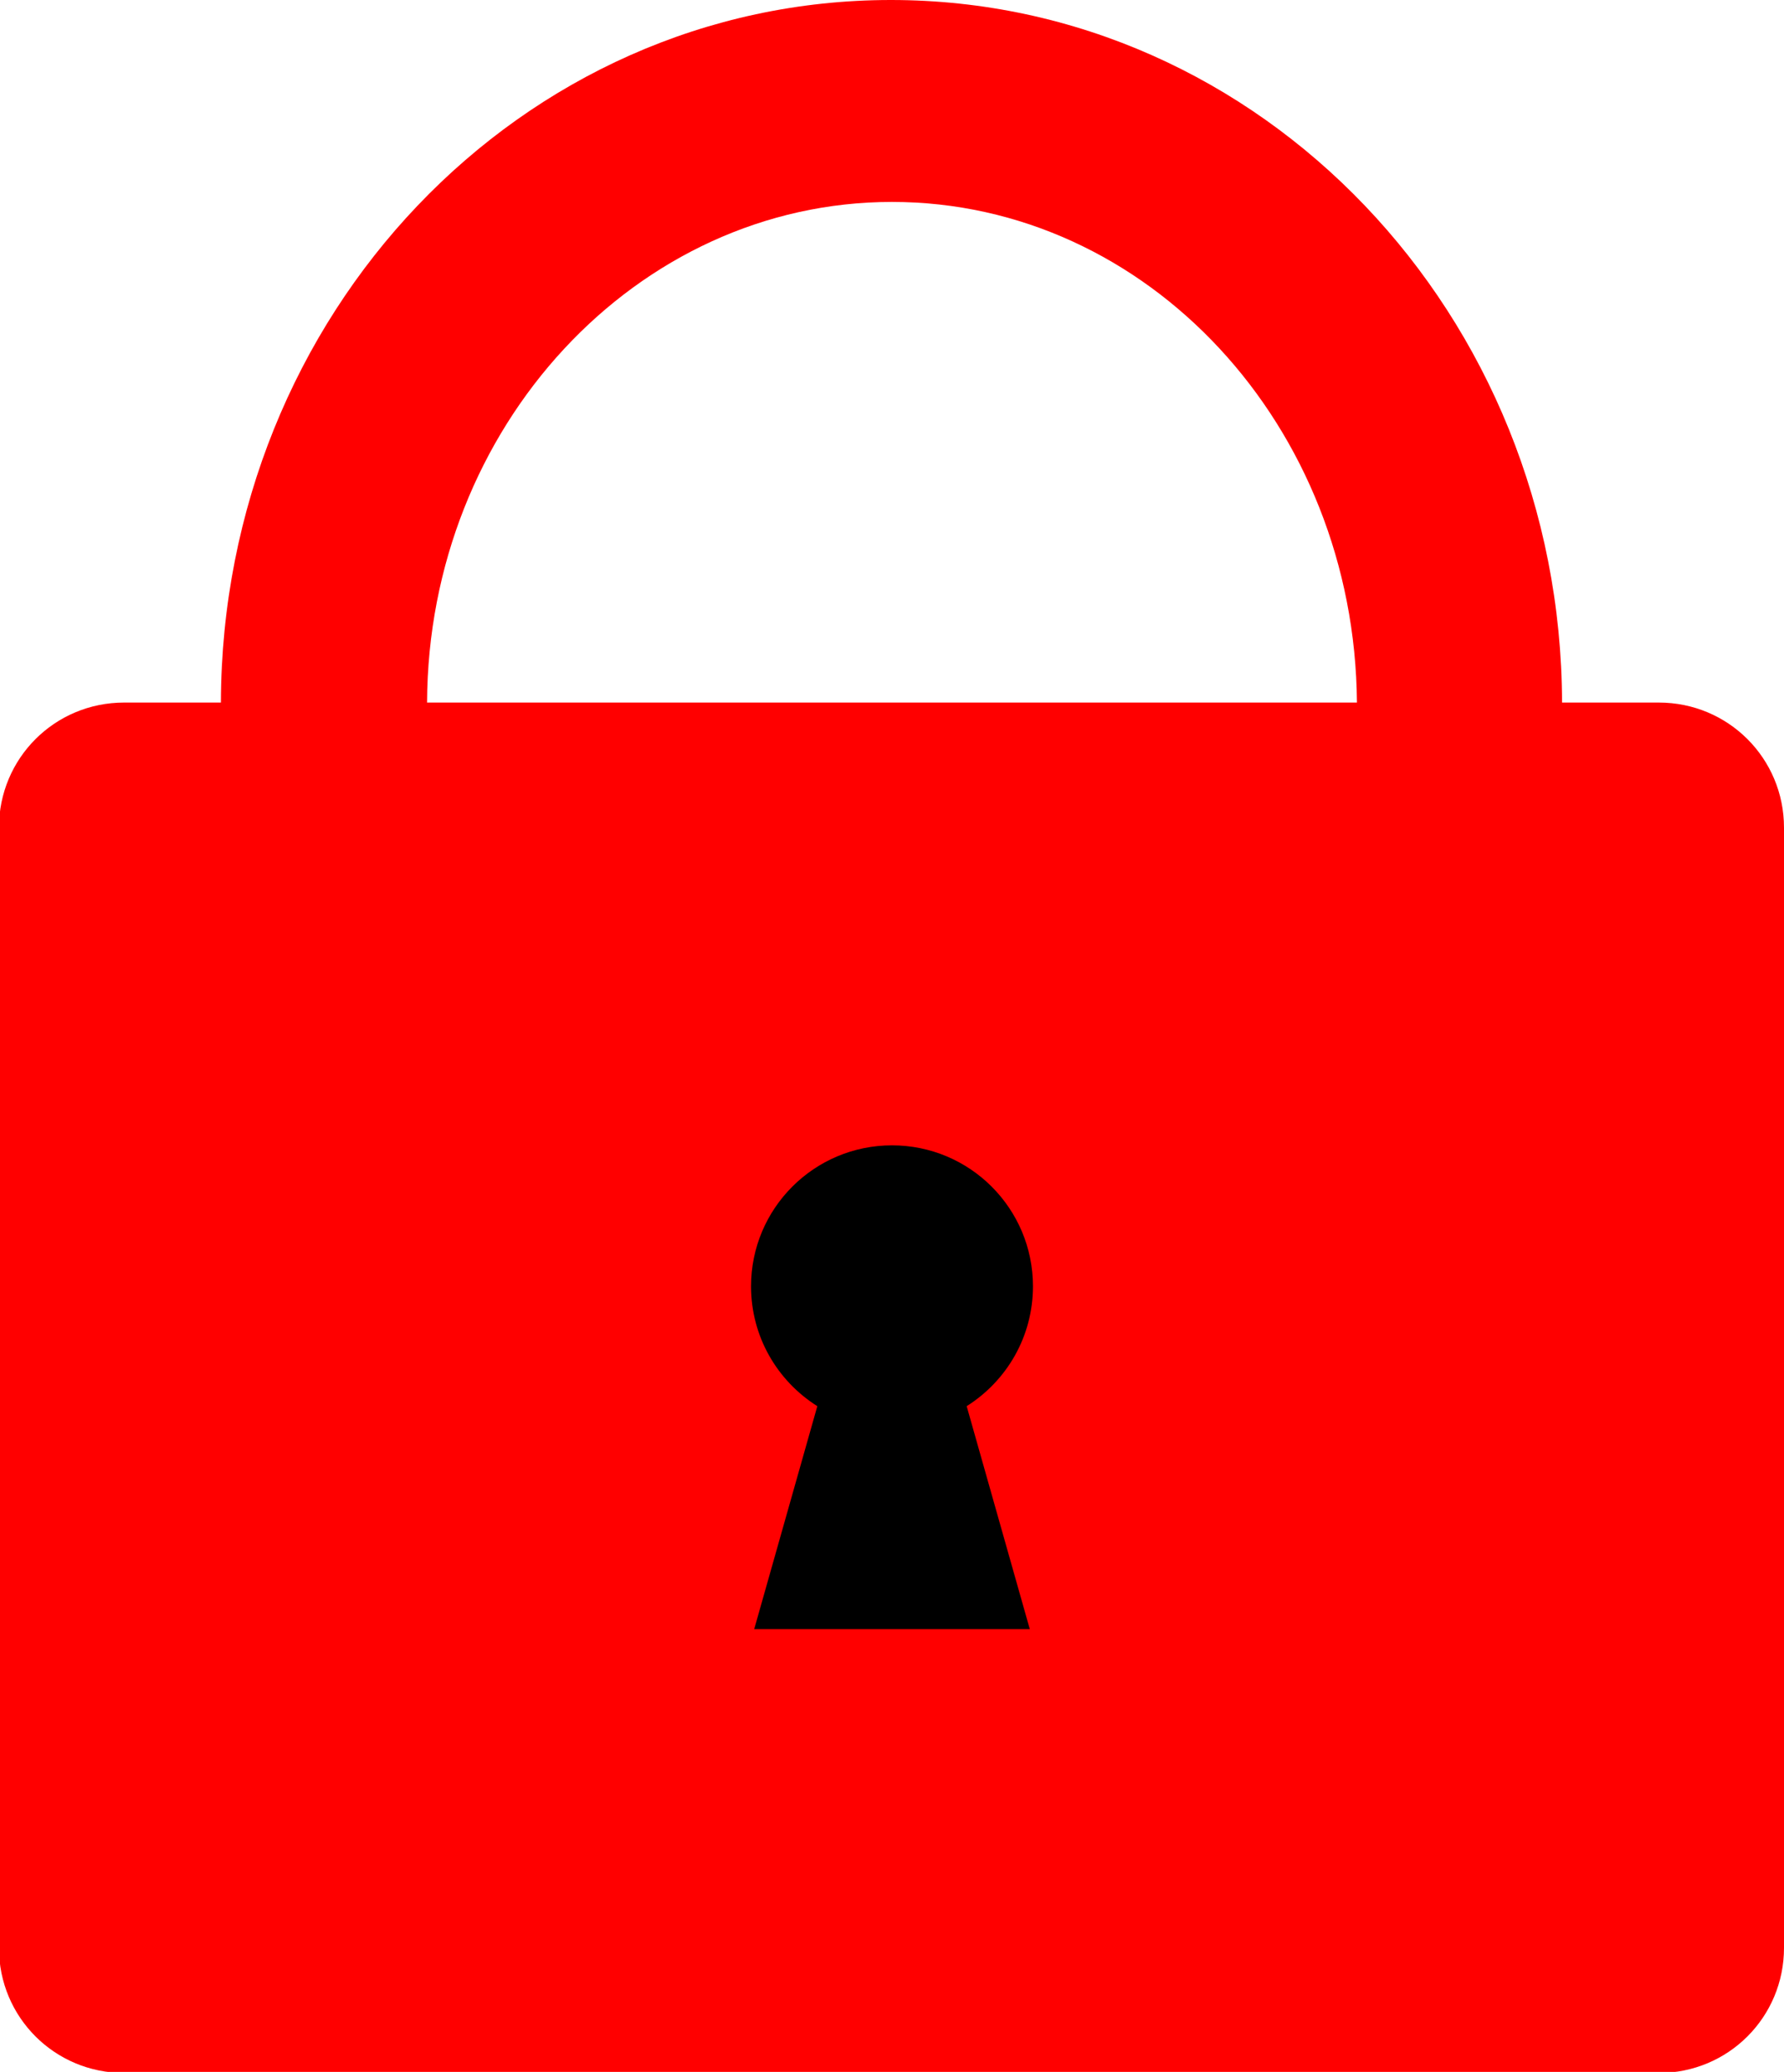
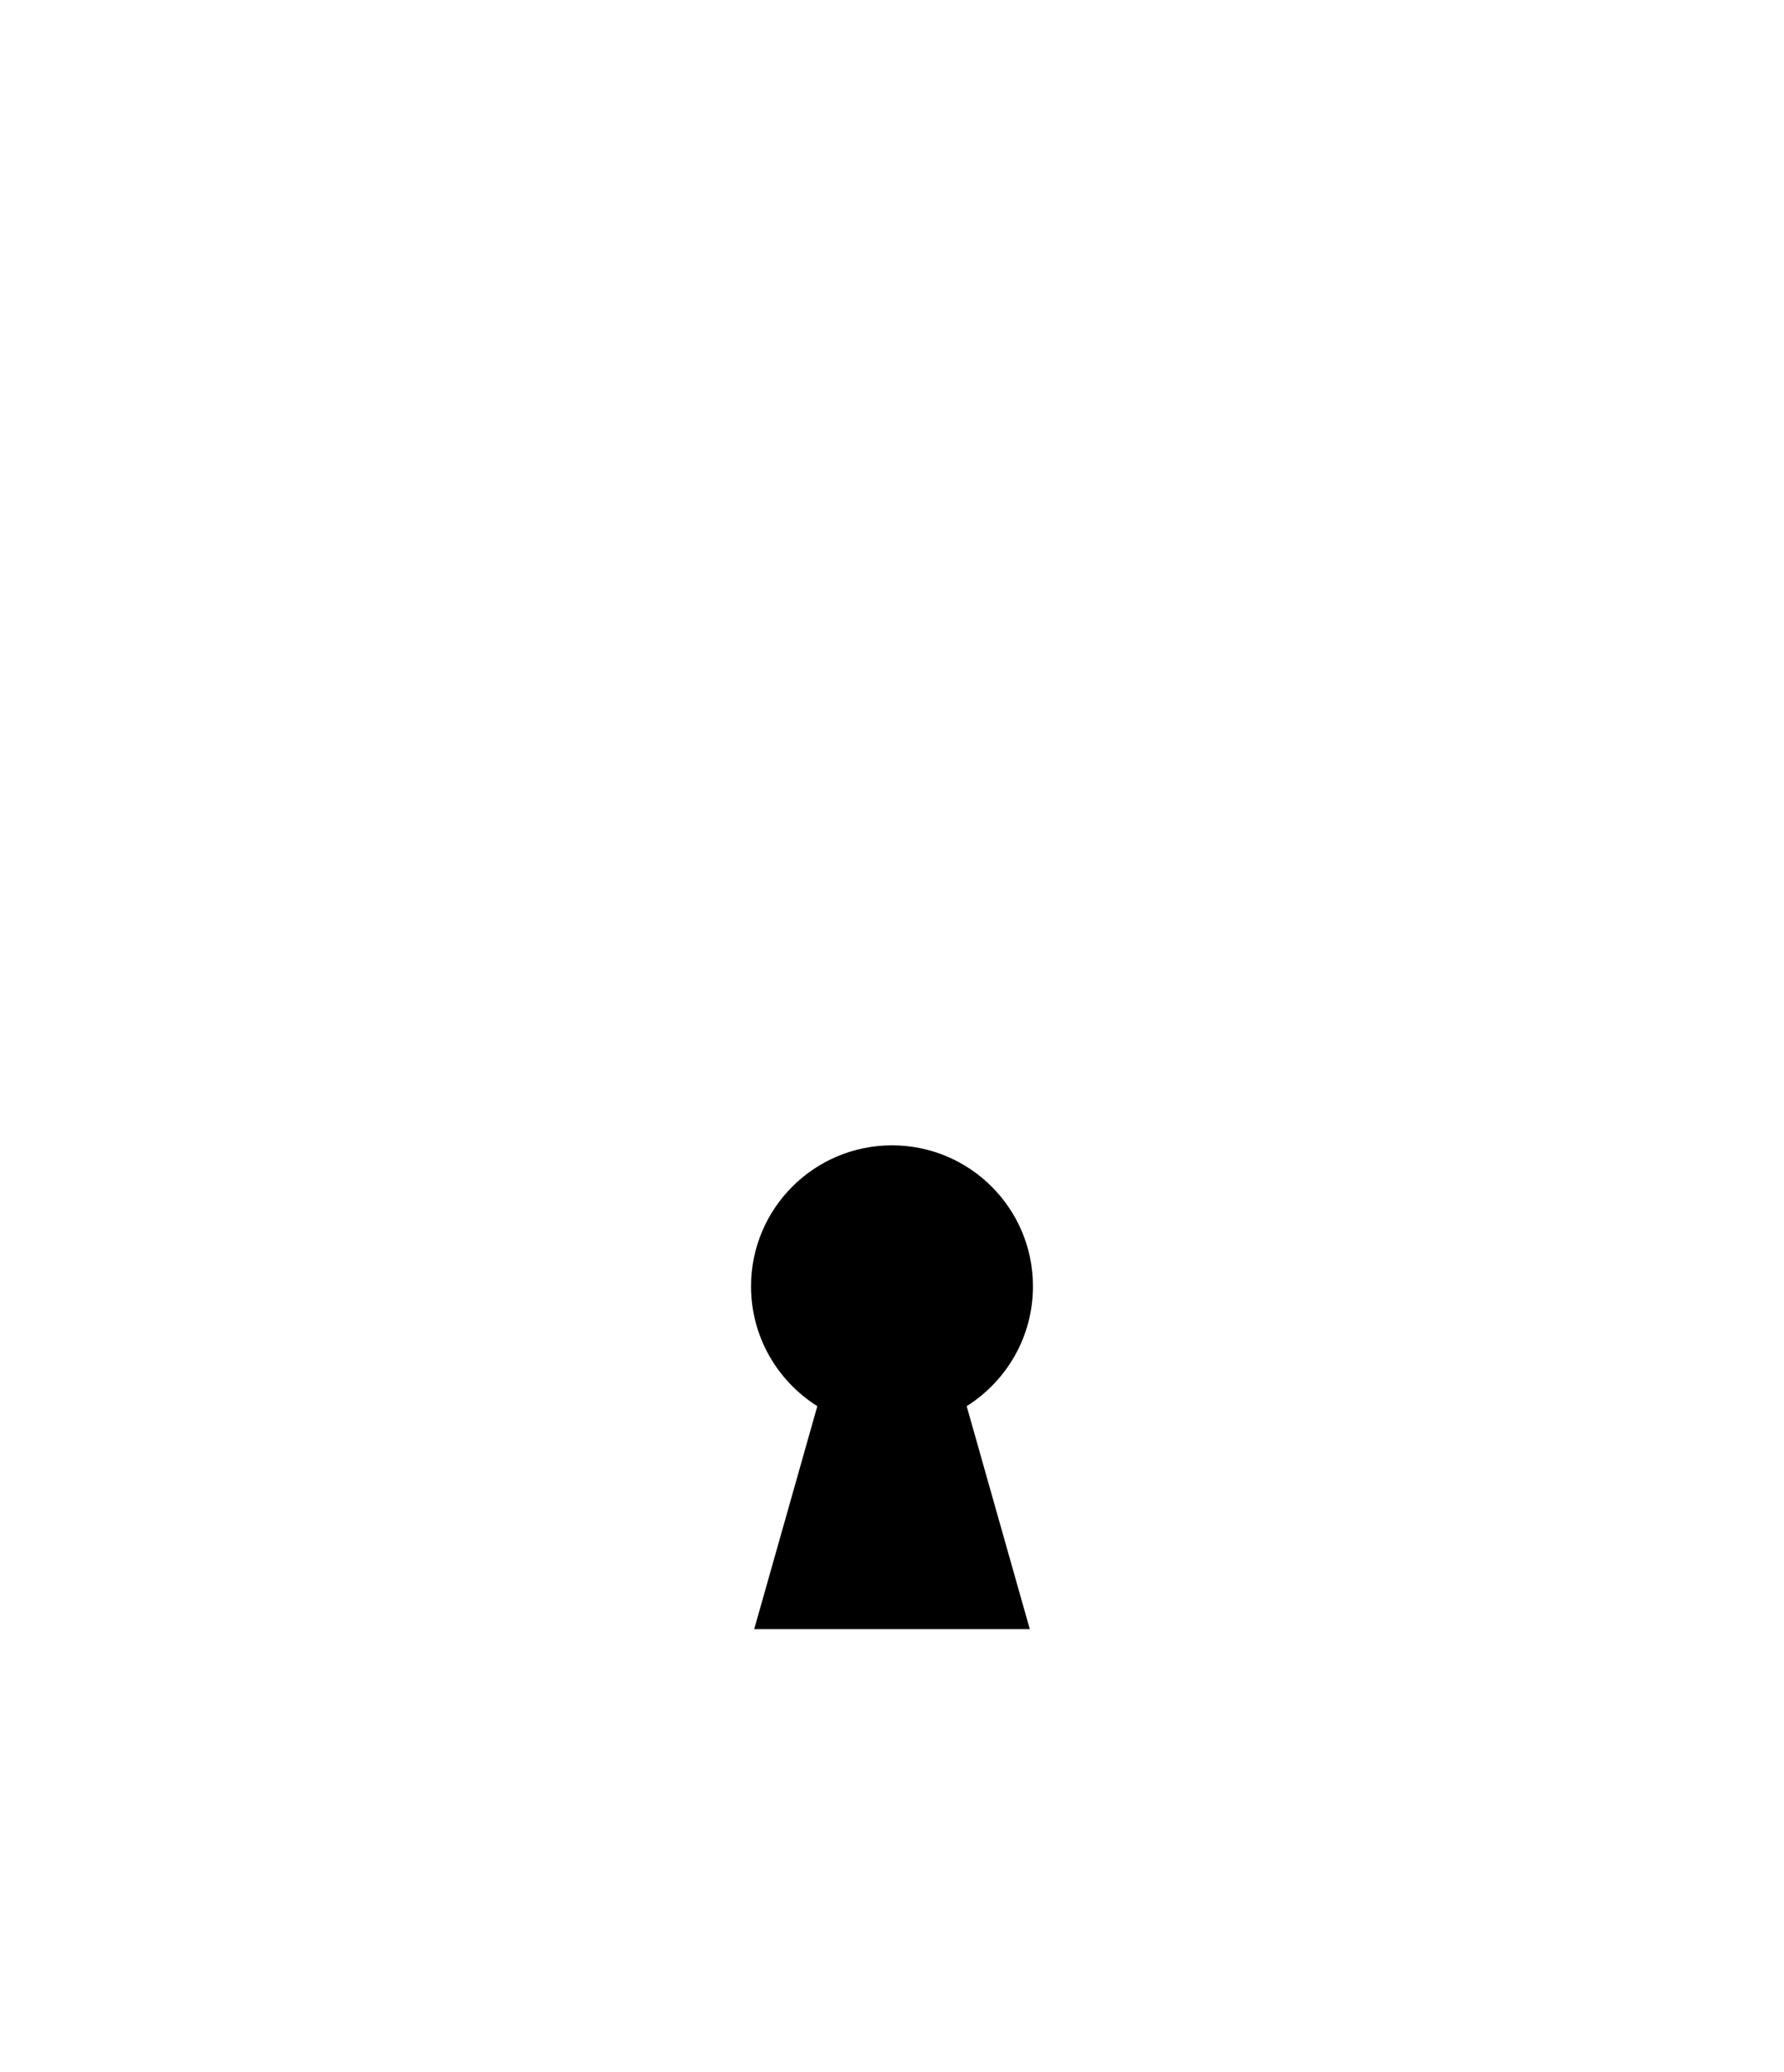
<svg xmlns="http://www.w3.org/2000/svg" id="_レイヤー_2" data-name="レイヤー 2" viewBox="0 0 16.96 19.7">
  <defs>
    <style>
      .cls-1 {
        fill: red;
      }

      .cls-1, .cls-2 {
        stroke-width: 0px;
      }

      .cls-2 {
        fill: #000;
      }
    </style>
  </defs>
  <g id="HEADER-MENU">
    <g>
-       <path class="cls-1" d="M15.77,6.68h-.92c-.01-3.69-2.86-6.68-6.38-6.68S2.11,2.99,2.1,6.68h-.92c-.66,0-1.19.53-1.19,1.19v10.65c0,.66.53,1.19,1.19,1.19h14.59c.66,0,1.19-.53,1.19-1.19V7.87c0-.66-.53-1.19-1.19-1.19ZM8.48,1.92c2.43,0,4.4,2.13,4.42,4.76H4.06c.01-2.62,1.99-4.76,4.42-4.76Z" />
      <path class="cls-2" d="M9.82,12.23c0-.74-.6-1.34-1.34-1.34s-1.34.6-1.34,1.34c0,.48.25.9.63,1.14l-.6,2.12h2.62l-.6-2.12c.38-.24.63-.66.63-1.14Z" />
    </g>
  </g>
</svg>